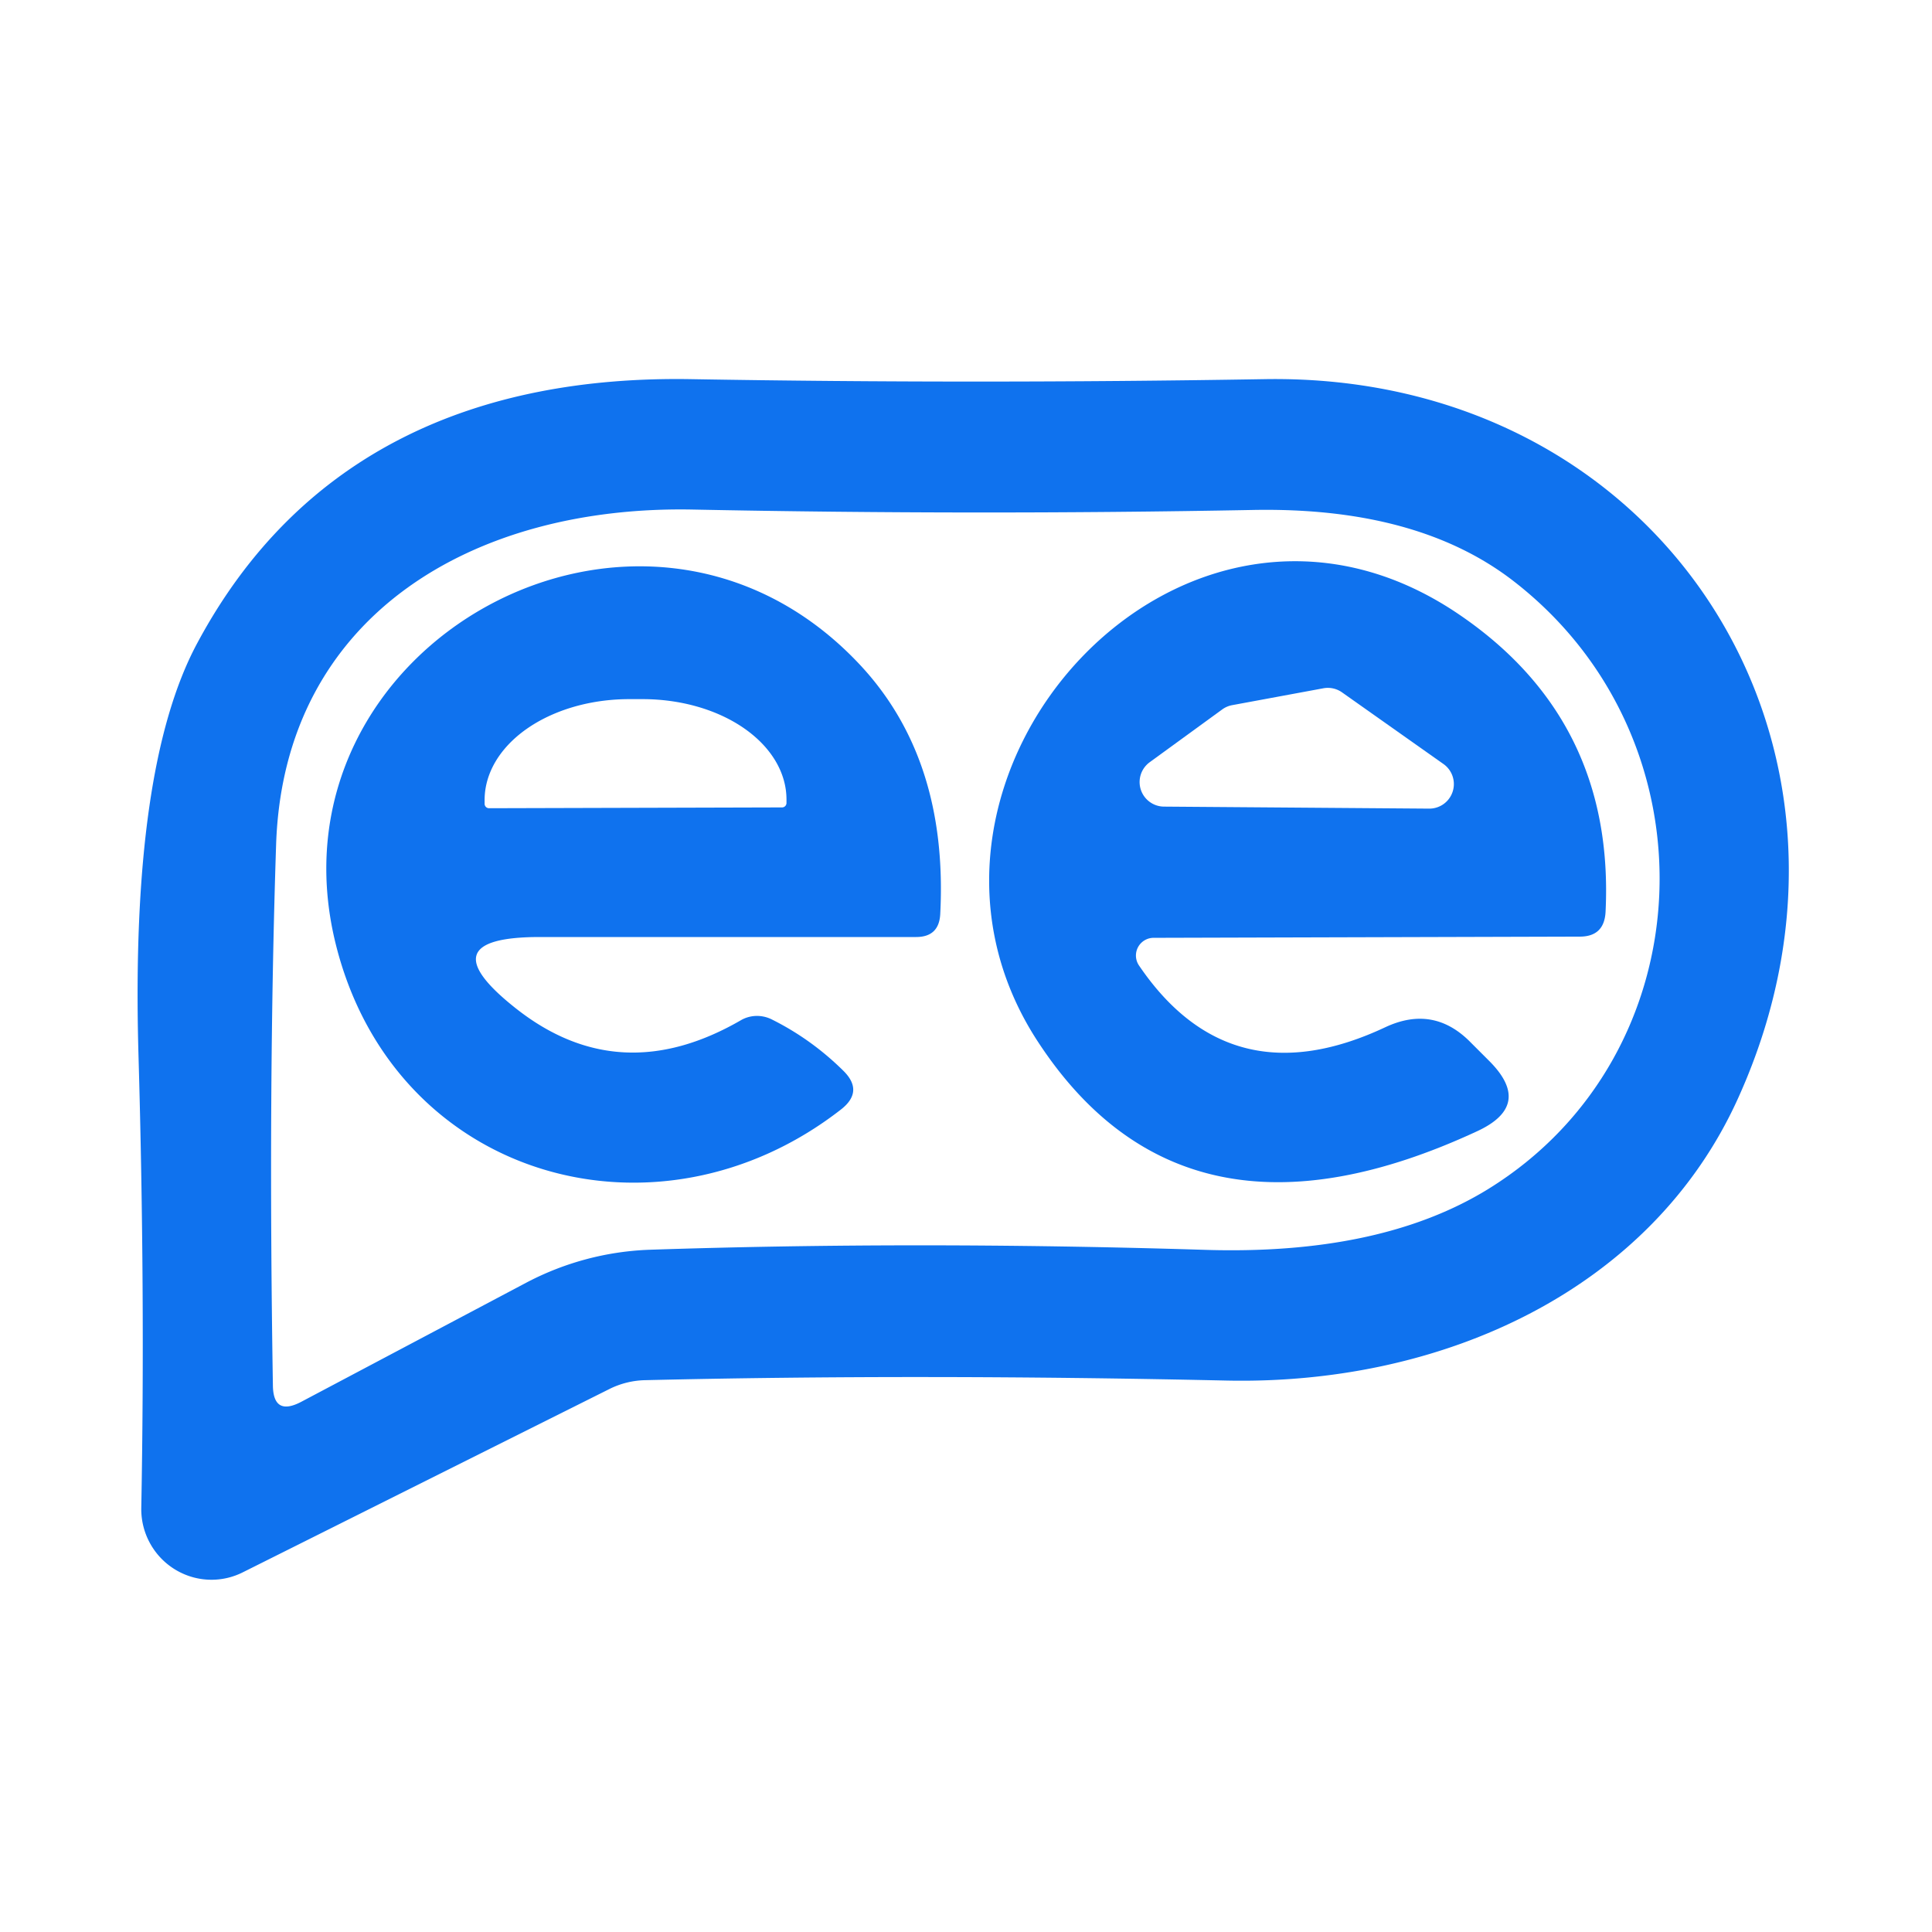
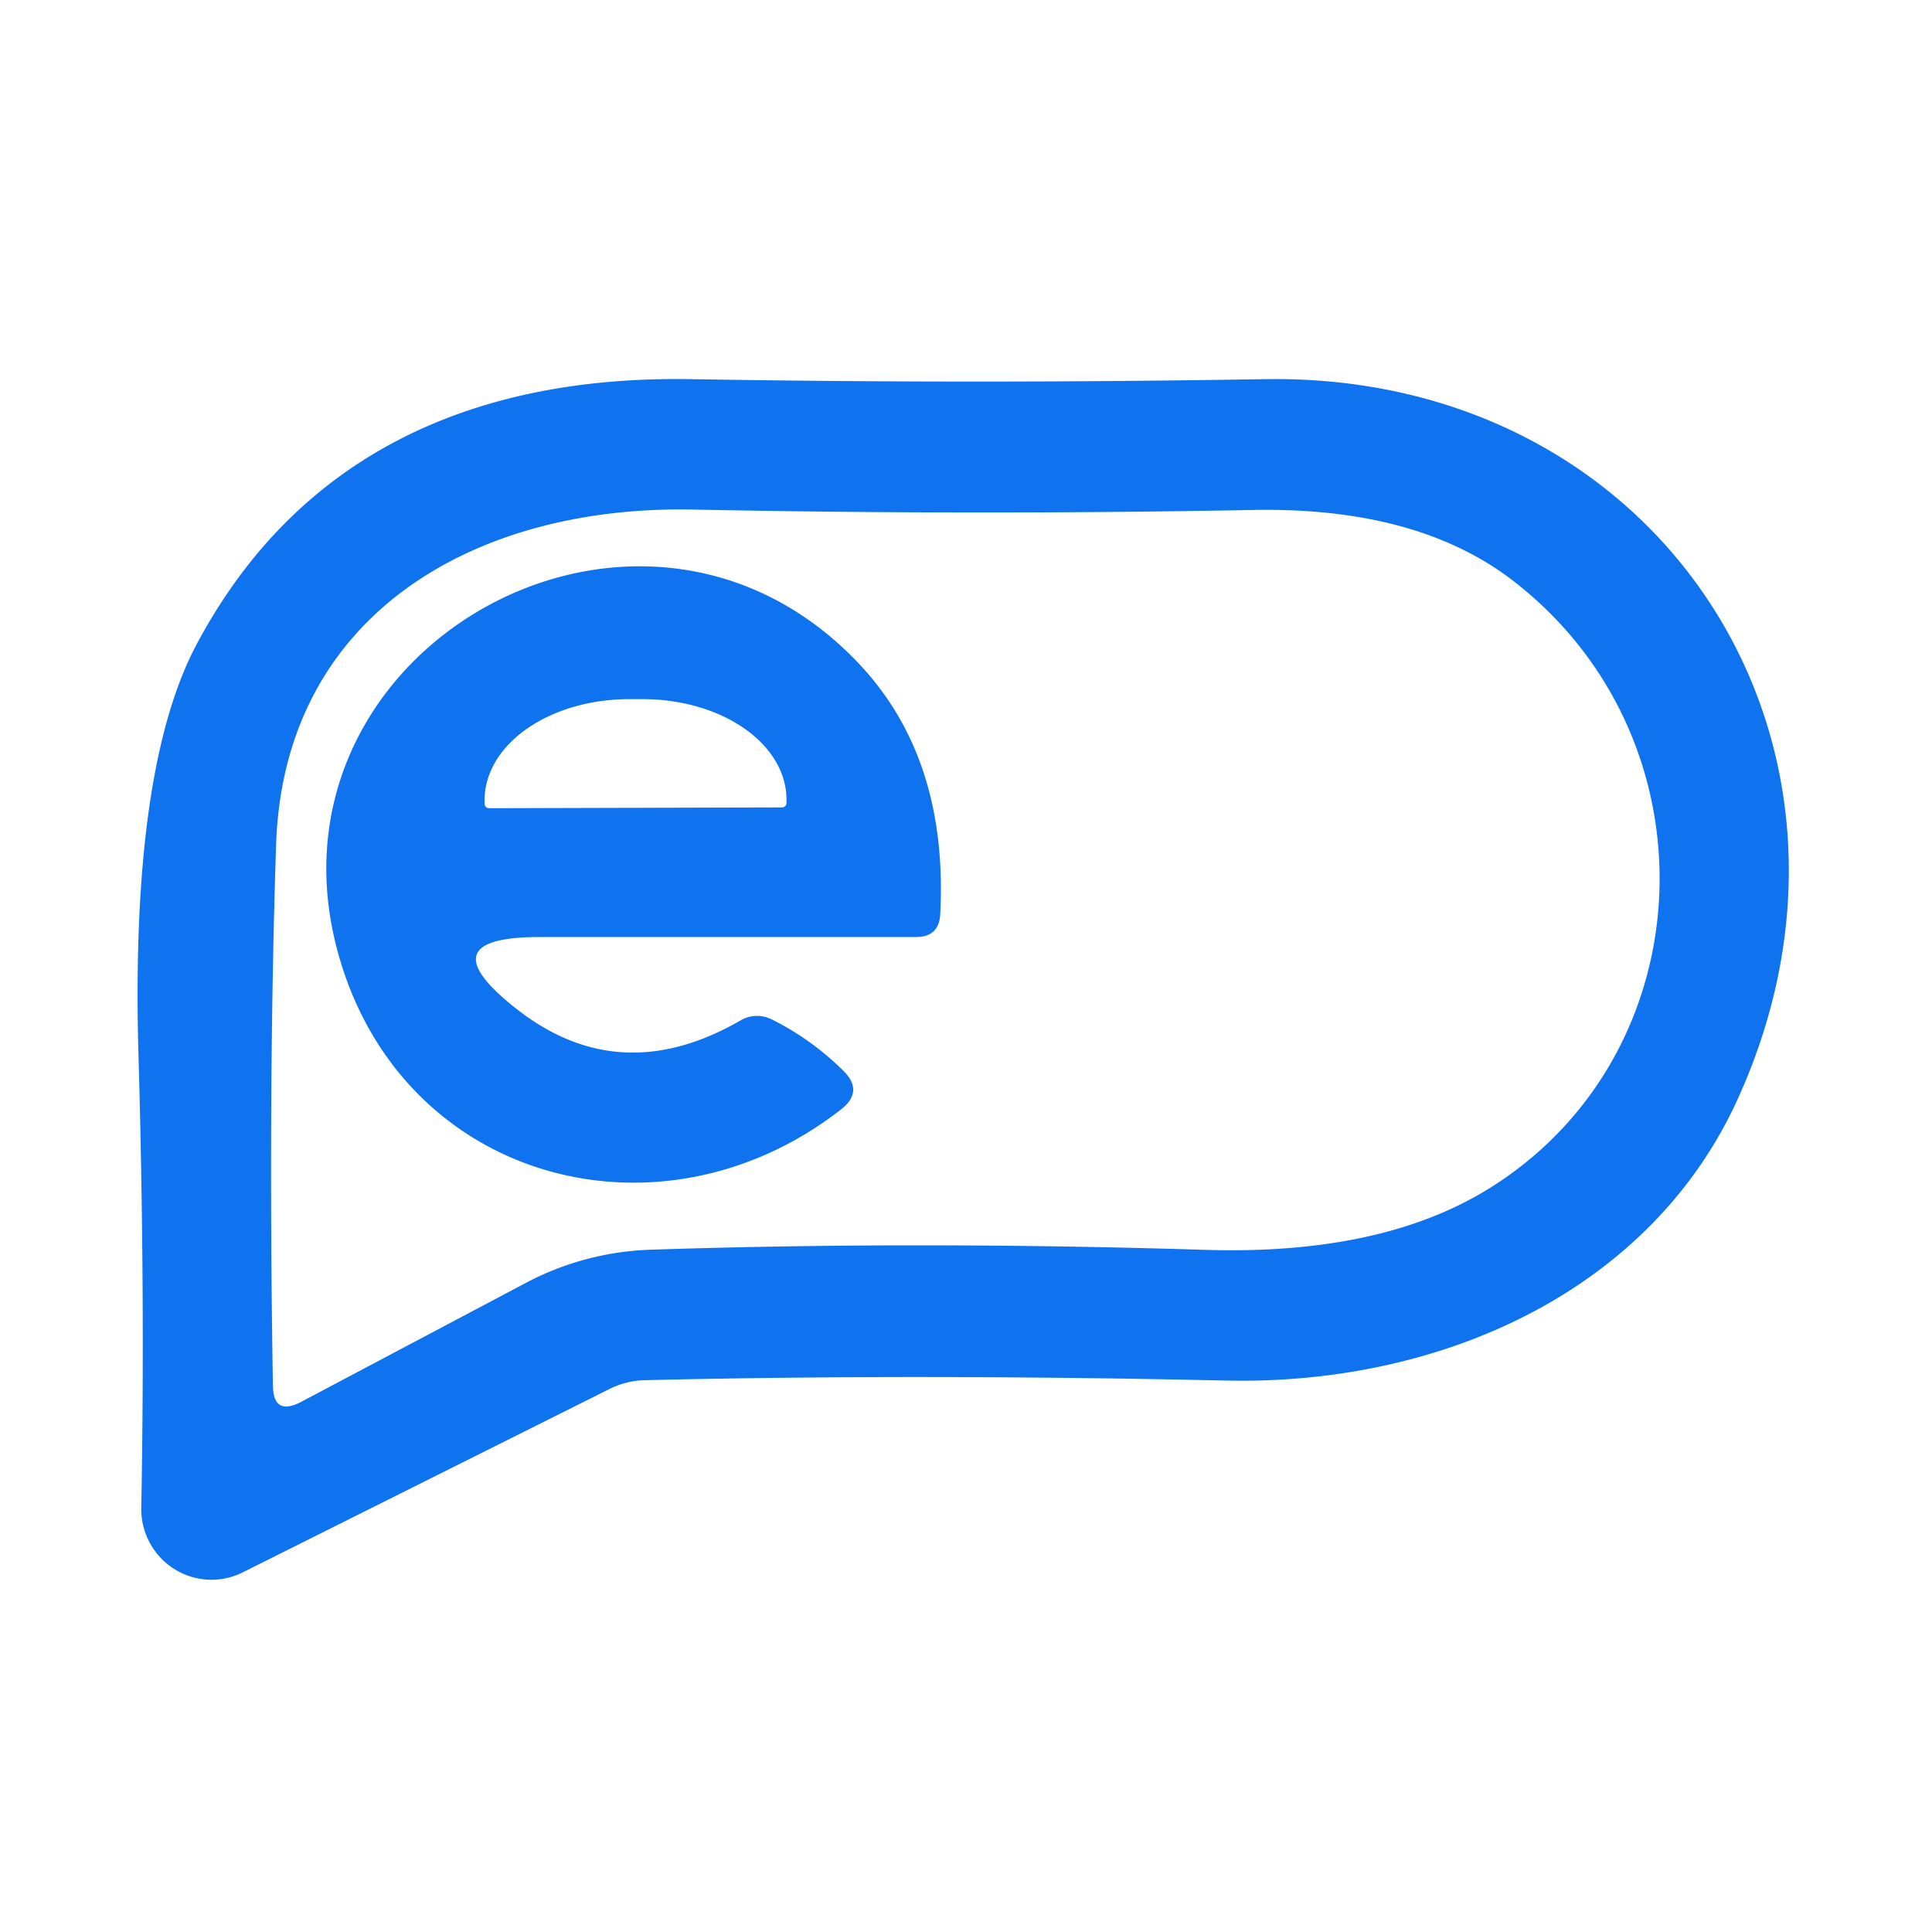
<svg xmlns="http://www.w3.org/2000/svg" version="1.1" viewBox="0.00 0.00 48.00 48.00">
  <path fill="#0f72ee" d="   M 15.14 34.51   L 6.04 39.06   A 1.75 1.74 77.1 0 1 3.51 37.47   Q 3.61 32.07 3.44 26.19   Q 3.24 19.07 4.90 15.98   C 7.46 11.20 11.88 9.33 17.17 9.42   Q 24.20 9.54 31.41 9.42   C 41.25 9.25 47.18 18.47 43.18 27.29   C 41.03 32.04 35.86 34.41 30.49 34.30   Q 22.78 34.13 16.03 34.29   A 2.09 2.09 0.0 0 0 15.14 34.51   Z   M 17.22 12.66   C 11.75 12.55 7.05 15.30 6.86 20.98   Q 6.66 27.02 6.78 34.42   Q 6.79 35.19 7.48 34.83   L 13.09 31.86   A 7.13 7.10 -59.8 0 1 16.13 31.05   Q 22.72 30.83 29.87 31.05   Q 34.27 31.20 36.96 29.55   C 42.37 26.22 42.70 18.40 37.62 14.45   Q 35.23 12.59 31.12 12.67   Q 24.23 12.80 17.22 12.66   Z" />
  <path fill="#0f72ee" d="   M 13.41 23.28   Q 10.58 23.28 12.80 25.04   Q 15.39 27.10 18.42 25.34   A 0.82 0.80 42.7 0 1 19.16 25.32   Q 20.15 25.81 20.95 26.60   Q 21.47 27.11 20.90 27.56   C 16.34 31.12 9.82 29.31 8.35 23.49   C 6.47 16.04 15.95 10.76 21.35 16.50   Q 23.56 18.85 23.36 22.71   Q 23.33 23.28 22.76 23.28   L 13.41 23.28   Z   M 12.15 20.08   L 19.43 20.06   A 0.11 0.11 0.0 0 0 19.54 19.95   L 19.54 19.86   A 3.58 2.50 -0.2 0 0 15.96 17.37   L 15.62 17.37   A 3.58 2.50 -0.2 0 0 12.04 19.88   L 12.04 19.97   A 0.11 0.11 0.0 0 0 12.15 20.08   Z" />
-   <path fill="#0f72ee" d="   M 28.30 23.99   Q 30.57 27.33 34.42 25.52   Q 35.62 24.96 36.54 25.90   L 37.02 26.38   Q 38.08 27.46 36.71 28.10   Q 29.42 31.49 25.76 25.84   C 21.55 19.32 29.39 10.57 36.27 15.28   Q 40.12 17.91 39.89 22.65   Q 39.86 23.27 39.25 23.27   L 28.67 23.30   A 0.44 0.44 0.0 0 0 28.30 23.99   Z   M 35.50 20.09   A 0.61 0.61 0.0 0 0 35.86 18.98   L 33.34 17.20   A 0.61 0.61 0.0 0 0 32.88 17.10   L 30.61 17.52   A 0.61 0.61 0.0 0 0 30.36 17.63   L 28.56 18.94   A 0.61 0.61 0.0 0 0 28.92 20.04   L 35.50 20.09   Z" />
</svg>